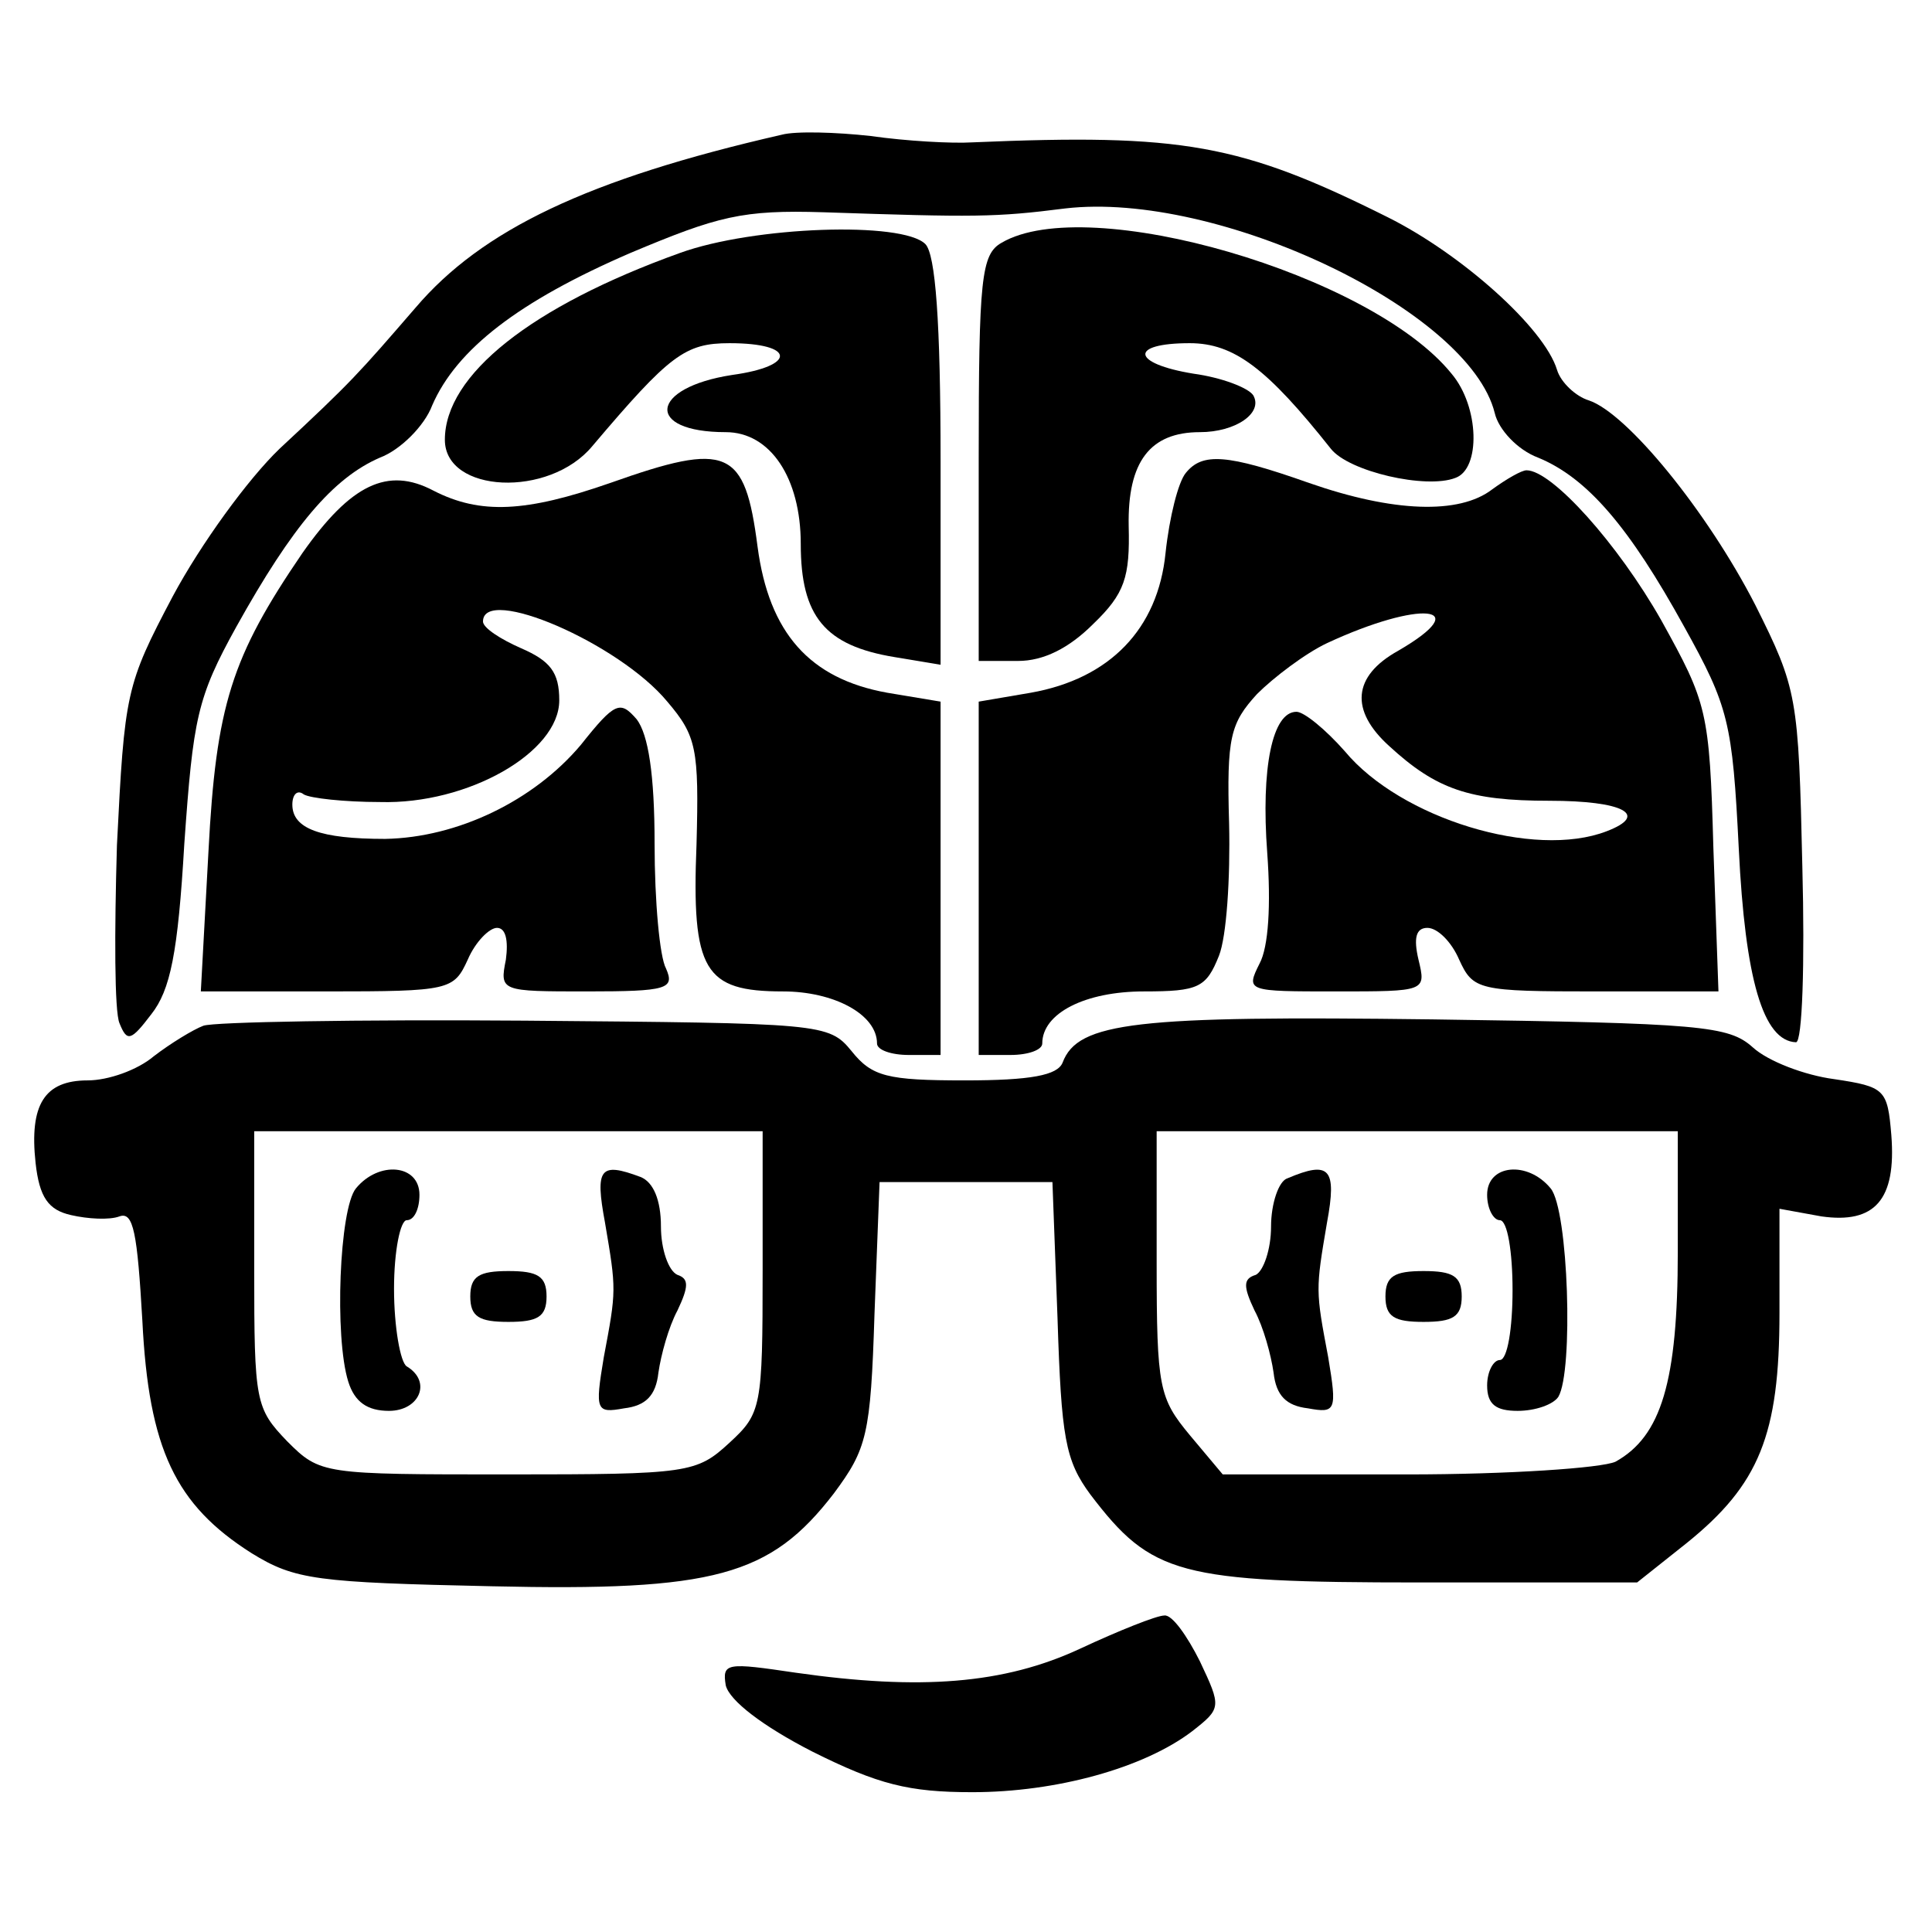
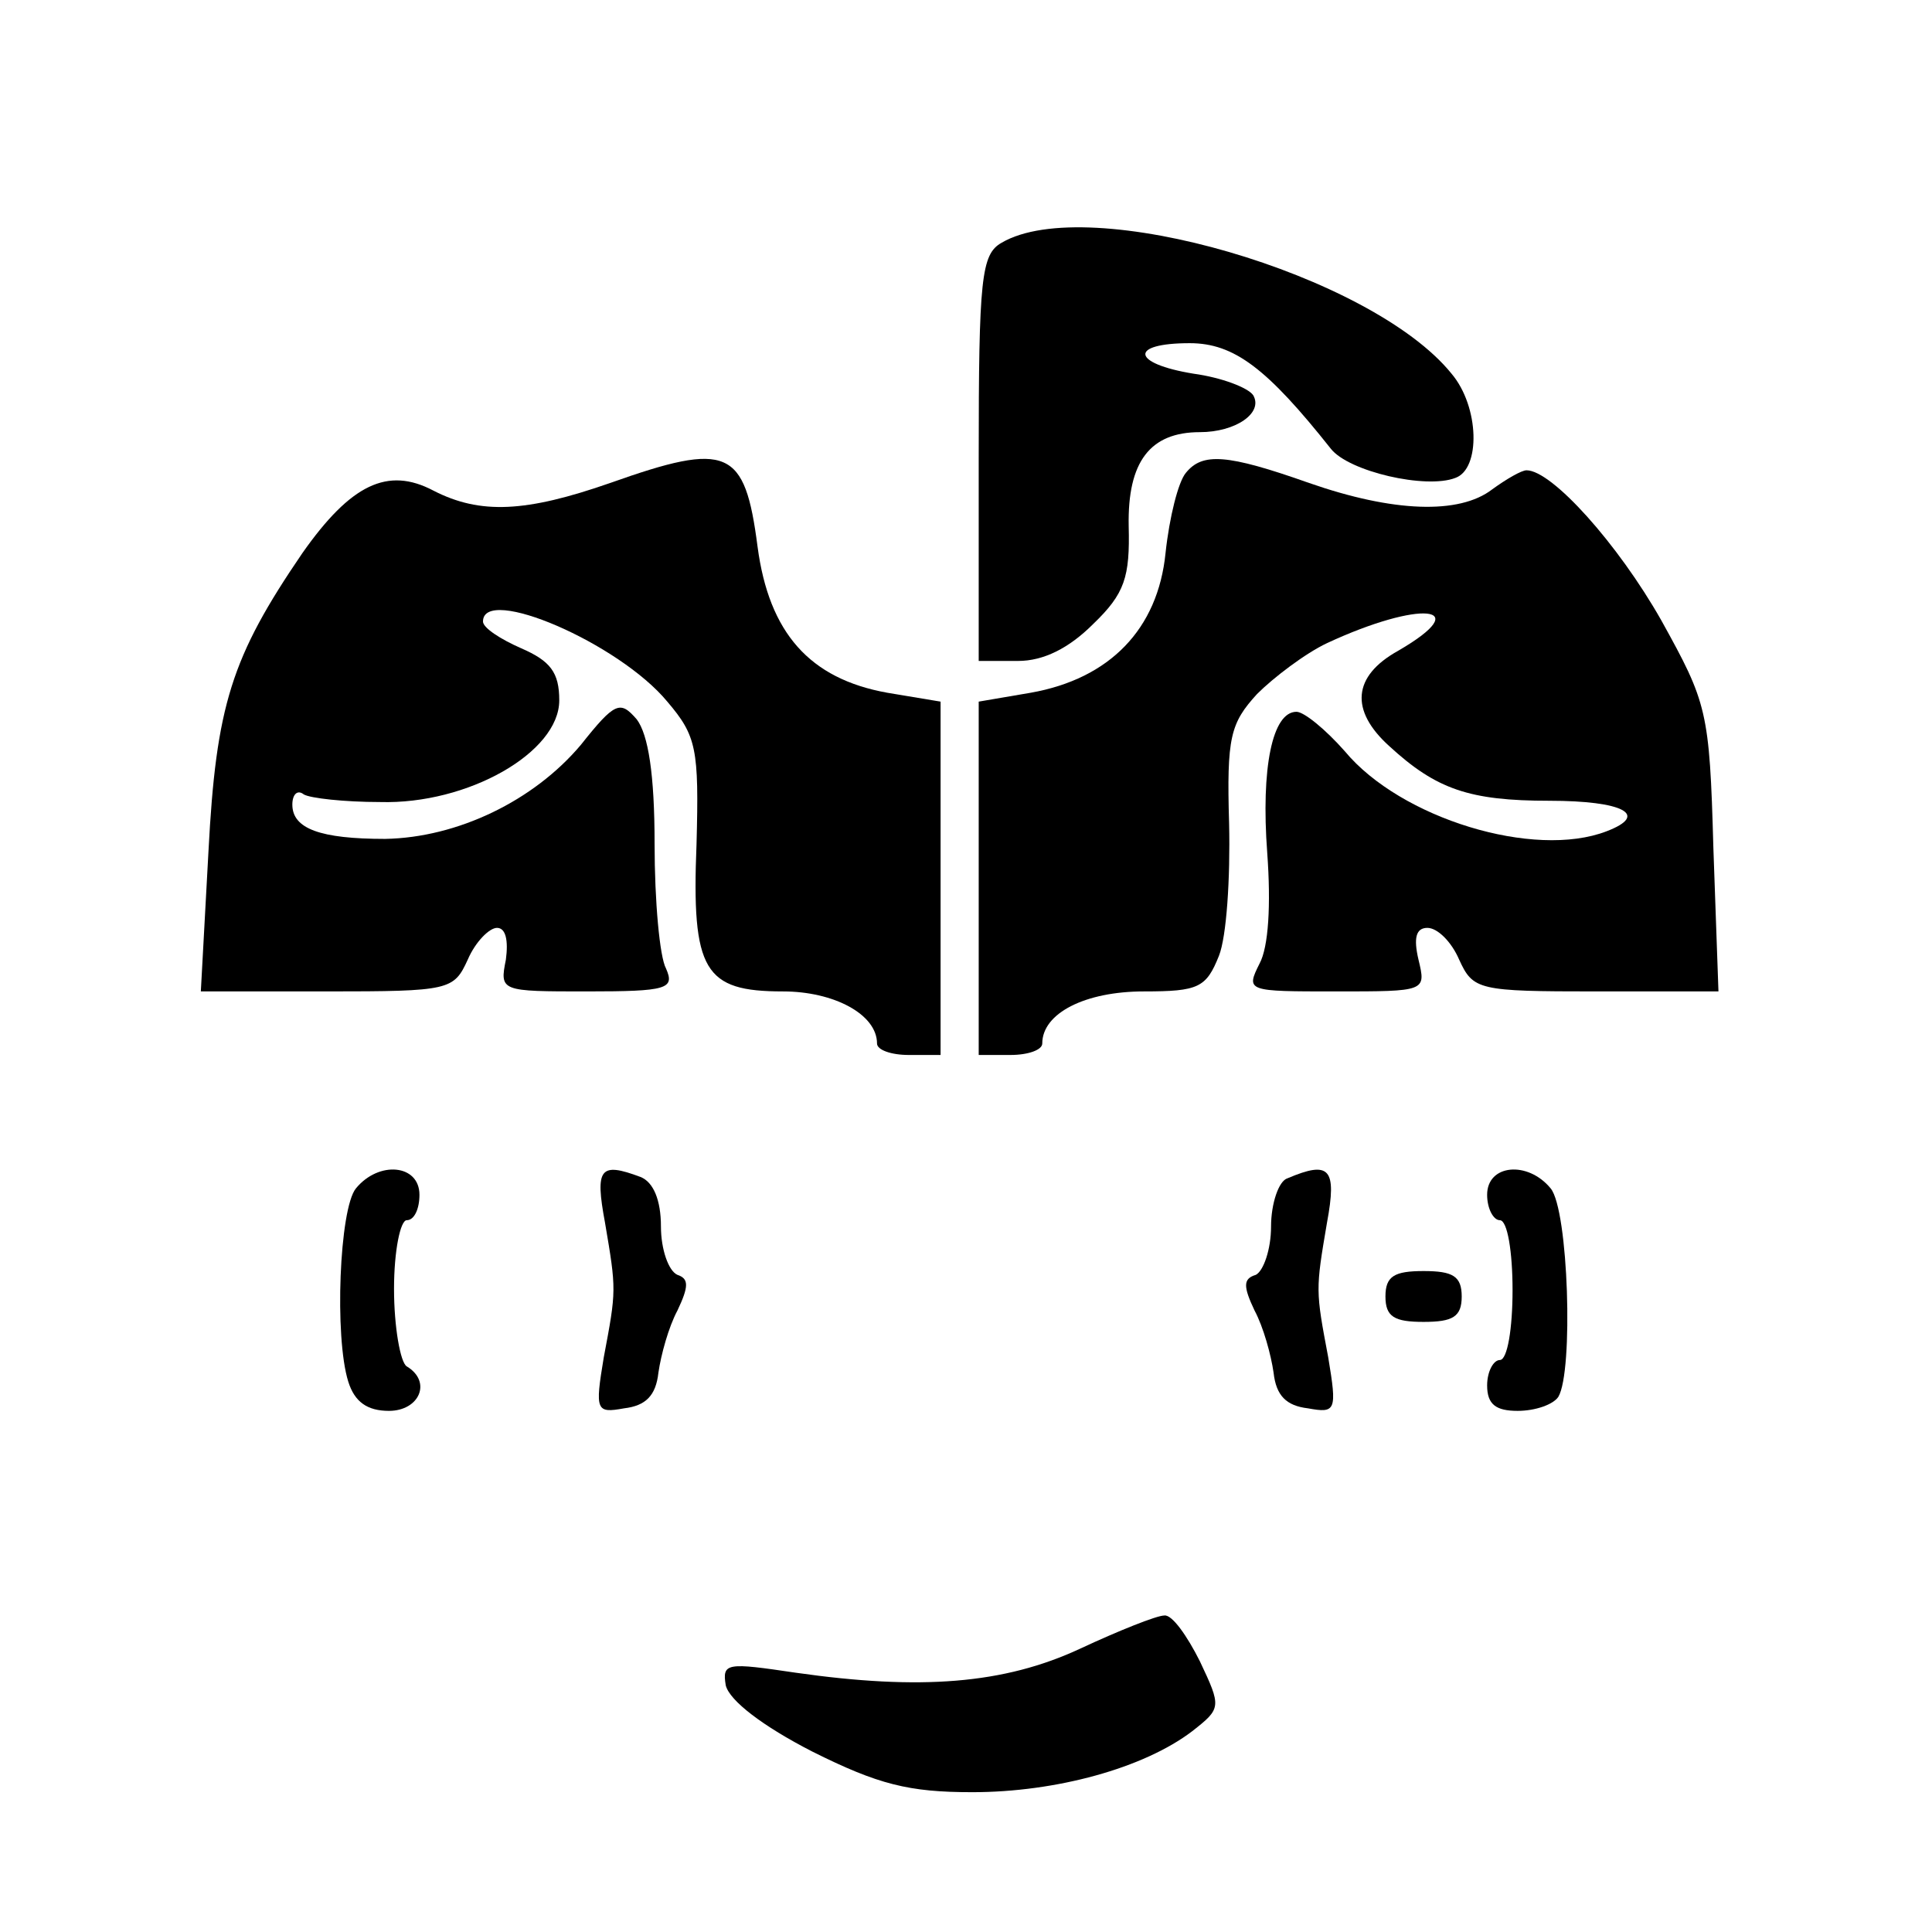
<svg xmlns="http://www.w3.org/2000/svg" version="1.0" width="152pt" height="152pt" viewBox="0 0 152 152" preserveAspectRatio="xMidYMid meet">
  <g transform="translate(0,152) scale(0.1,-0.1)" fill="#000000" stroke="none">
-     <path d="M615 1414 c-153 -35 -236 -75 -288 -136 -45 -52 -50 -58 -107 -111 -25 -24 -62 -75 -84 -116 -37 -70 -38 -76 -44 -196 -2 -68 -2 -131 2 -140 6 -15 9 -14 25 7 15 19 21 48 26 134 7 99 10 115 41 171 44 79 76 117 113 133 16 6 35 25 41 41 19 44 68 82 156 120 69 29 88 34 152 32 119 -4 135 -4 190 3 120 14 318 -80 338 -161 3 -13 18 -29 34 -35 39 -16 72 -55 115 -133 35 -63 38 -75 43 -175 5 -102 19 -151 45 -152 5 0 7 62 5 138 -3 134 -4 140 -37 206 -38 74 -101 151 -131 161 -10 3 -22 14 -25 24 -10 33 -75 91 -133 120 -116 58 -162 66 -327 59 -16 -1 -52 1 -80 5 -27 3 -59 4 -70 1z" />
-     <path d="M535 1321 c-117 -42 -185 -96 -185 -147 0 -42 82 -46 116 -5 61 72 73 81 108 81 52 0 53 -18 2 -25 -65 -10 -69 -45 -5 -45 35 0 59 -36 59 -88 0 -57 19 -80 74 -89 l36 -6 0 160 c0 110 -4 163 -12 171 -18 18 -135 14 -193 -7z" />
    <path d="M788 1329 c-16 -9 -18 -28 -18 -169 l0 -160 31 0 c20 0 40 10 59 29 25 24 29 37 28 77 -1 51 17 74 56 74 28 0 50 15 42 29 -4 6 -25 14 -47 17 -49 8 -51 24 -3 24 35 0 61 -20 111 -83 14 -18 75 -32 98 -23 20 7 19 56 -3 82 -63 78 -286 143 -354 103z" />
    <path d="M480 1140 c-66 -23 -102 -25 -139 -6 -36 19 -65 5 -103 -49 -56 -82 -68 -120 -74 -235 l-6 -110 99 0 c97 0 100 1 111 25 6 14 17 25 23 25 7 0 9 -10 7 -25 -5 -25 -4 -25 64 -25 63 0 69 2 62 18 -5 9 -9 53 -9 98 0 55 -5 86 -14 98 -13 15 -17 14 -44 -20 -37 -44 -97 -73 -154 -74 -51 0 -73 8 -73 27 0 8 4 12 9 8 5 -3 32 -6 60 -6 69 -2 141 39 141 80 0 22 -7 31 -30 41 -16 7 -30 16 -30 21 0 29 107 -17 145 -63 23 -27 25 -37 23 -112 -4 -100 6 -116 68 -116 40 0 74 -18 74 -41 0 -5 11 -9 25 -9 l25 0 0 139 0 139 -42 7 c-61 11 -93 47 -102 115 -10 77 -23 83 -116 50z" />
    <path d="M933 1148 c-6 -7 -13 -35 -16 -63 -6 -60 -44 -99 -106 -110 l-41 -7 0 -139 0 -139 25 0 c14 0 25 4 25 9 0 24 34 41 80 41 43 0 49 3 59 28 6 15 9 61 8 104 -2 68 1 79 22 102 13 13 38 32 55 40 73 34 118 30 56 -6 -36 -20 -38 -47 -7 -75 37 -34 63 -43 126 -43 58 0 79 -11 45 -24 -57 -22 -162 10 -206 63 -15 17 -32 31 -38 31 -19 0 -28 -44 -23 -111 3 -41 1 -74 -6 -87 -11 -22 -10 -22 60 -22 71 0 71 0 65 25 -4 17 -2 25 7 25 8 0 19 -11 25 -25 11 -24 15 -25 108 -25 l96 0 -4 113 c-3 108 -5 114 -41 179 -34 60 -86 118 -106 118 -4 0 -16 -7 -27 -15 -26 -20 -78 -18 -144 5 -65 23 -84 24 -97 8z" />
-     <path d="M160 713 c-8 -3 -26 -14 -39 -24 -13 -11 -36 -19 -52 -19 -34 0 -46 -19 -41 -65 3 -27 10 -37 28 -41 13 -3 30 -4 38 -1 11 4 14 -13 18 -82 5 -101 26 -145 86 -183 34 -21 51 -23 189 -26 175 -4 219 8 269 73 26 35 29 46 32 141 l4 104 68 0 68 0 4 -107 c3 -94 6 -112 26 -139 48 -63 69 -69 259 -69 l171 0 39 31 c57 46 73 85 73 181 l0 82 33 -6 c42 -6 59 13 55 64 -3 36 -5 38 -45 44 -23 3 -52 14 -64 25 -19 17 -40 19 -252 22 -233 3 -279 -2 -291 -34 -4 -10 -25 -14 -77 -14 -61 0 -73 3 -89 23 -18 22 -23 22 -257 24 -131 1 -245 -1 -253 -4z m440 -193 c0 -107 -1 -112 -26 -135 -26 -24 -32 -25 -174 -25 -146 0 -148 0 -174 26 -25 26 -26 31 -26 135 l0 109 200 0 200 0 0 -110z m720 15 c0 -102 -13 -145 -49 -165 -11 -5 -84 -10 -164 -10 l-145 0 -26 31 c-24 29 -26 37 -26 135 l0 104 205 0 205 0 0 -95z" />
    <path d="M280 585 c-13 -16 -17 -117 -6 -152 5 -16 15 -23 32 -23 24 0 34 23 14 35 -5 3 -10 31 -10 61 0 30 5 54 10 54 6 0 10 9 10 20 0 24 -32 27 -50 5z" />
    <path d="M476 558 c9 -53 9 -53 -1 -106 -7 -42 -6 -44 16 -40 17 2 25 10 27 28 2 14 8 36 15 49 9 19 9 25 0 28 -7 3 -13 20 -13 38 0 21 -6 35 -16 39 -32 12 -36 7 -28 -36z" />
-     <path d="M370 500 c0 -16 7 -20 30 -20 23 0 30 4 30 20 0 16 -7 20 -30 20 -23 0 -30 -4 -30 -20z" />
    <path d="M1013 593 c-7 -2 -13 -20 -13 -38 0 -18 -6 -35 -12 -38 -10 -3 -10 -9 -1 -28 7 -13 13 -35 15 -49 2 -18 10 -26 27 -28 22 -4 23 -2 16 40 -10 53 -10 53 -1 106 8 43 2 49 -31 35z" />
    <path d="M1170 580 c0 -11 5 -20 10 -20 6 0 10 -25 10 -55 0 -30 -4 -55 -10 -55 -5 0 -10 -9 -10 -20 0 -15 7 -20 24 -20 14 0 28 5 32 11 12 20 8 147 -6 164 -18 22 -50 19 -50 -5z" />
-     <path d="M1090 500 c0 -16 7 -20 30 -20 23 0 30 4 30 20 0 16 -7 20 -30 20 -23 0 -30 -4 -30 -20z" />
+     <path d="M1090 500 c0 -16 7 -20 30 -20 23 0 30 4 30 20 0 16 -7 20 -30 20 -23 0 -30 -4 -30 -20" />
    <path d="M850 223 c-60 -28 -126 -33 -224 -19 -54 8 -58 8 -55 -10 3 -12 29 -32 68 -52 52 -26 76 -32 126 -32 66 0 135 19 173 48 23 18 23 19 6 55 -10 20 -22 37 -28 36 -6 0 -36 -12 -66 -26z" />
  </g>
</svg>